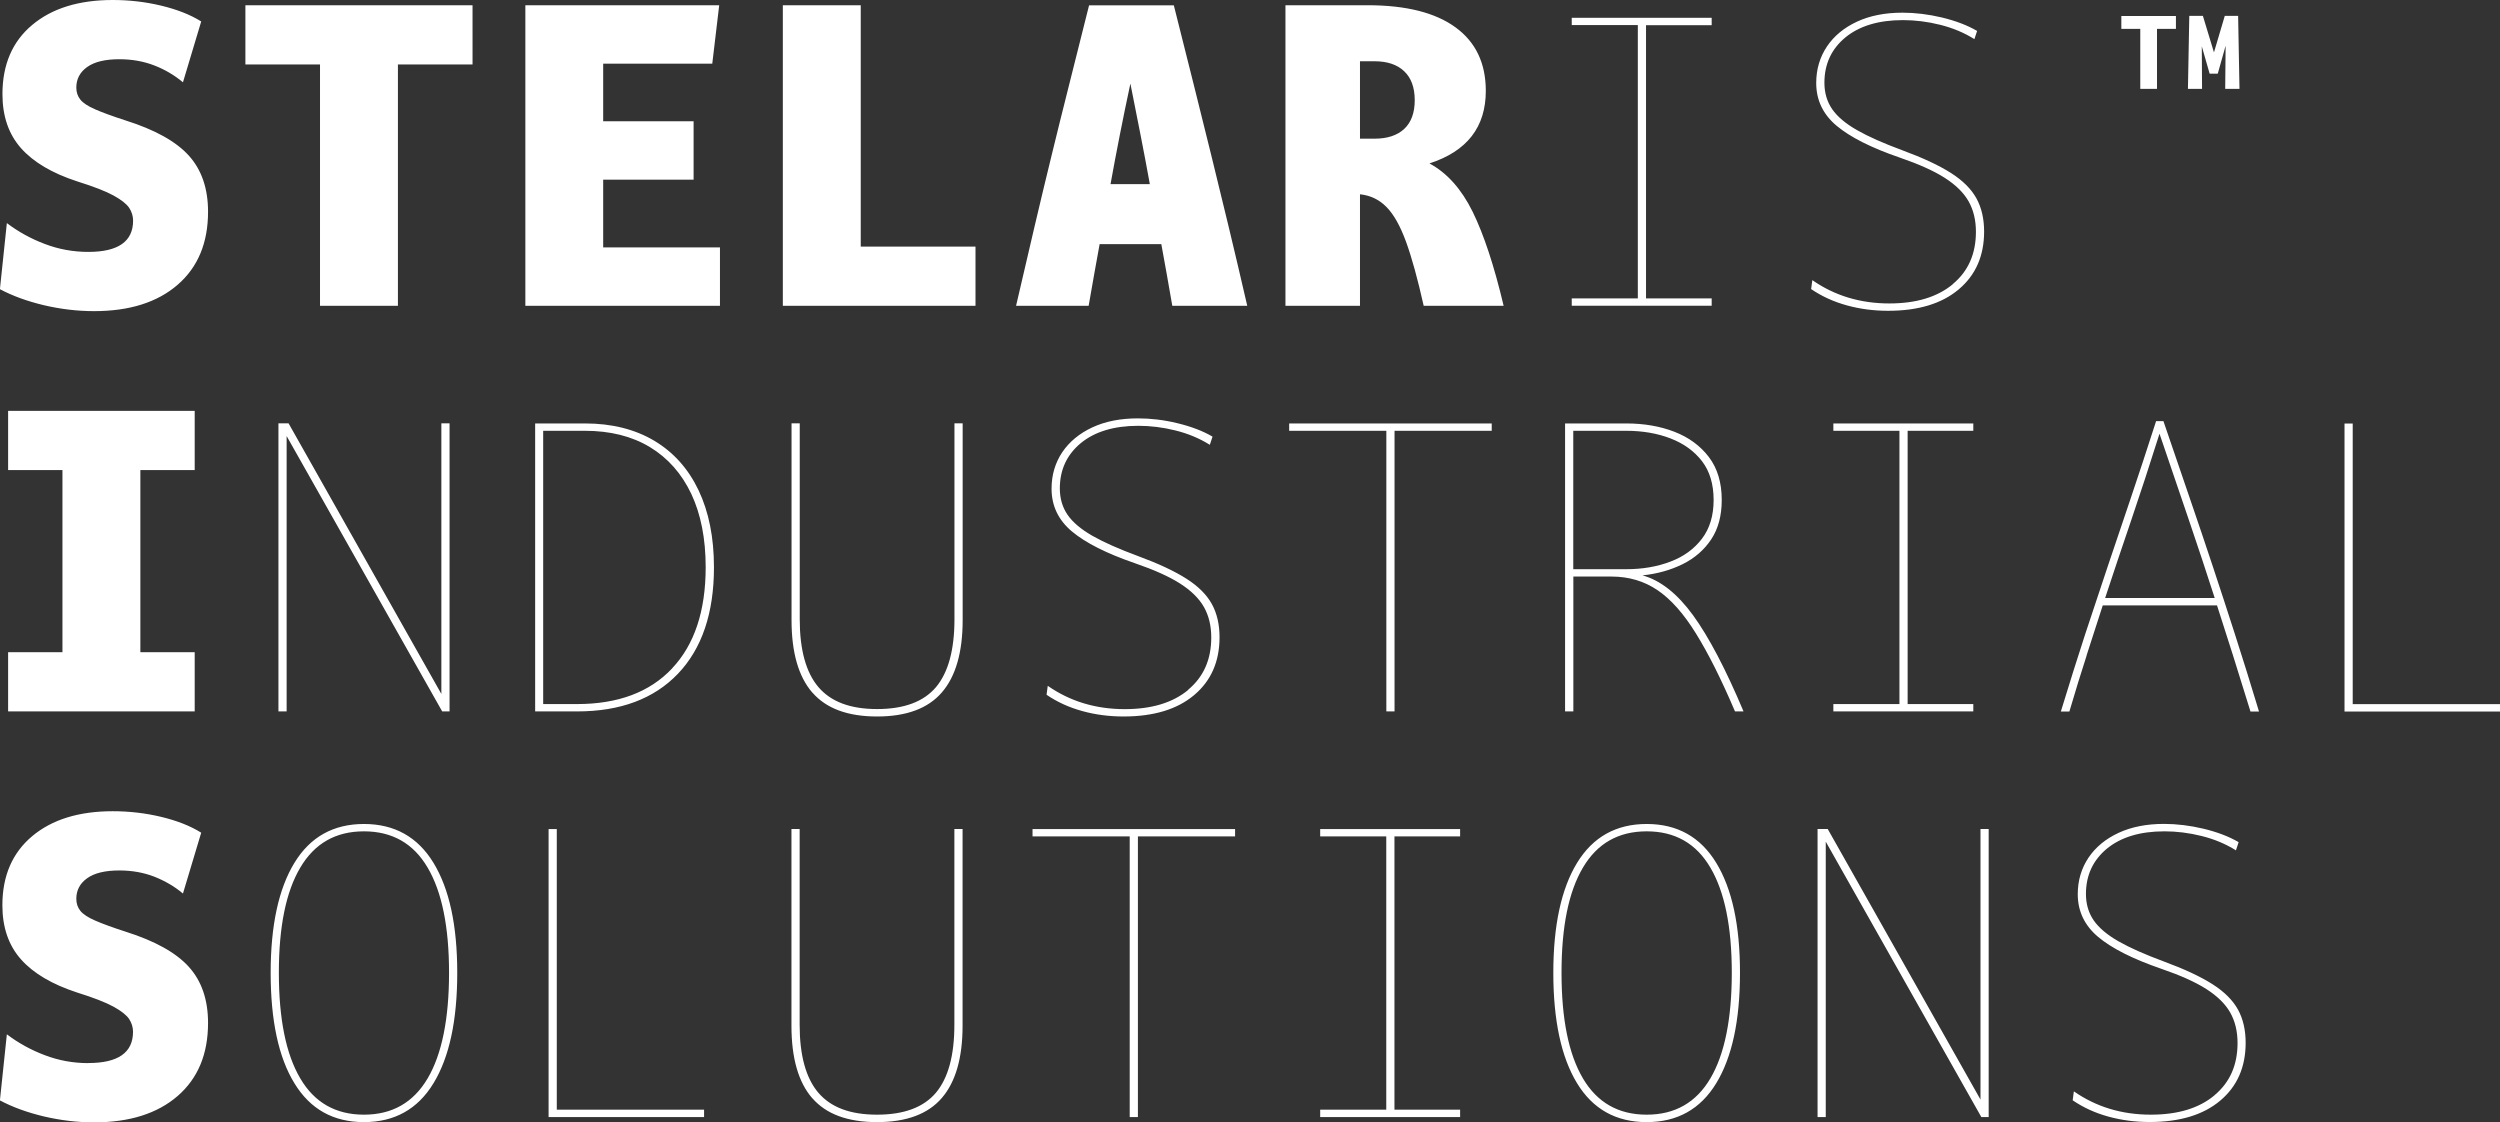
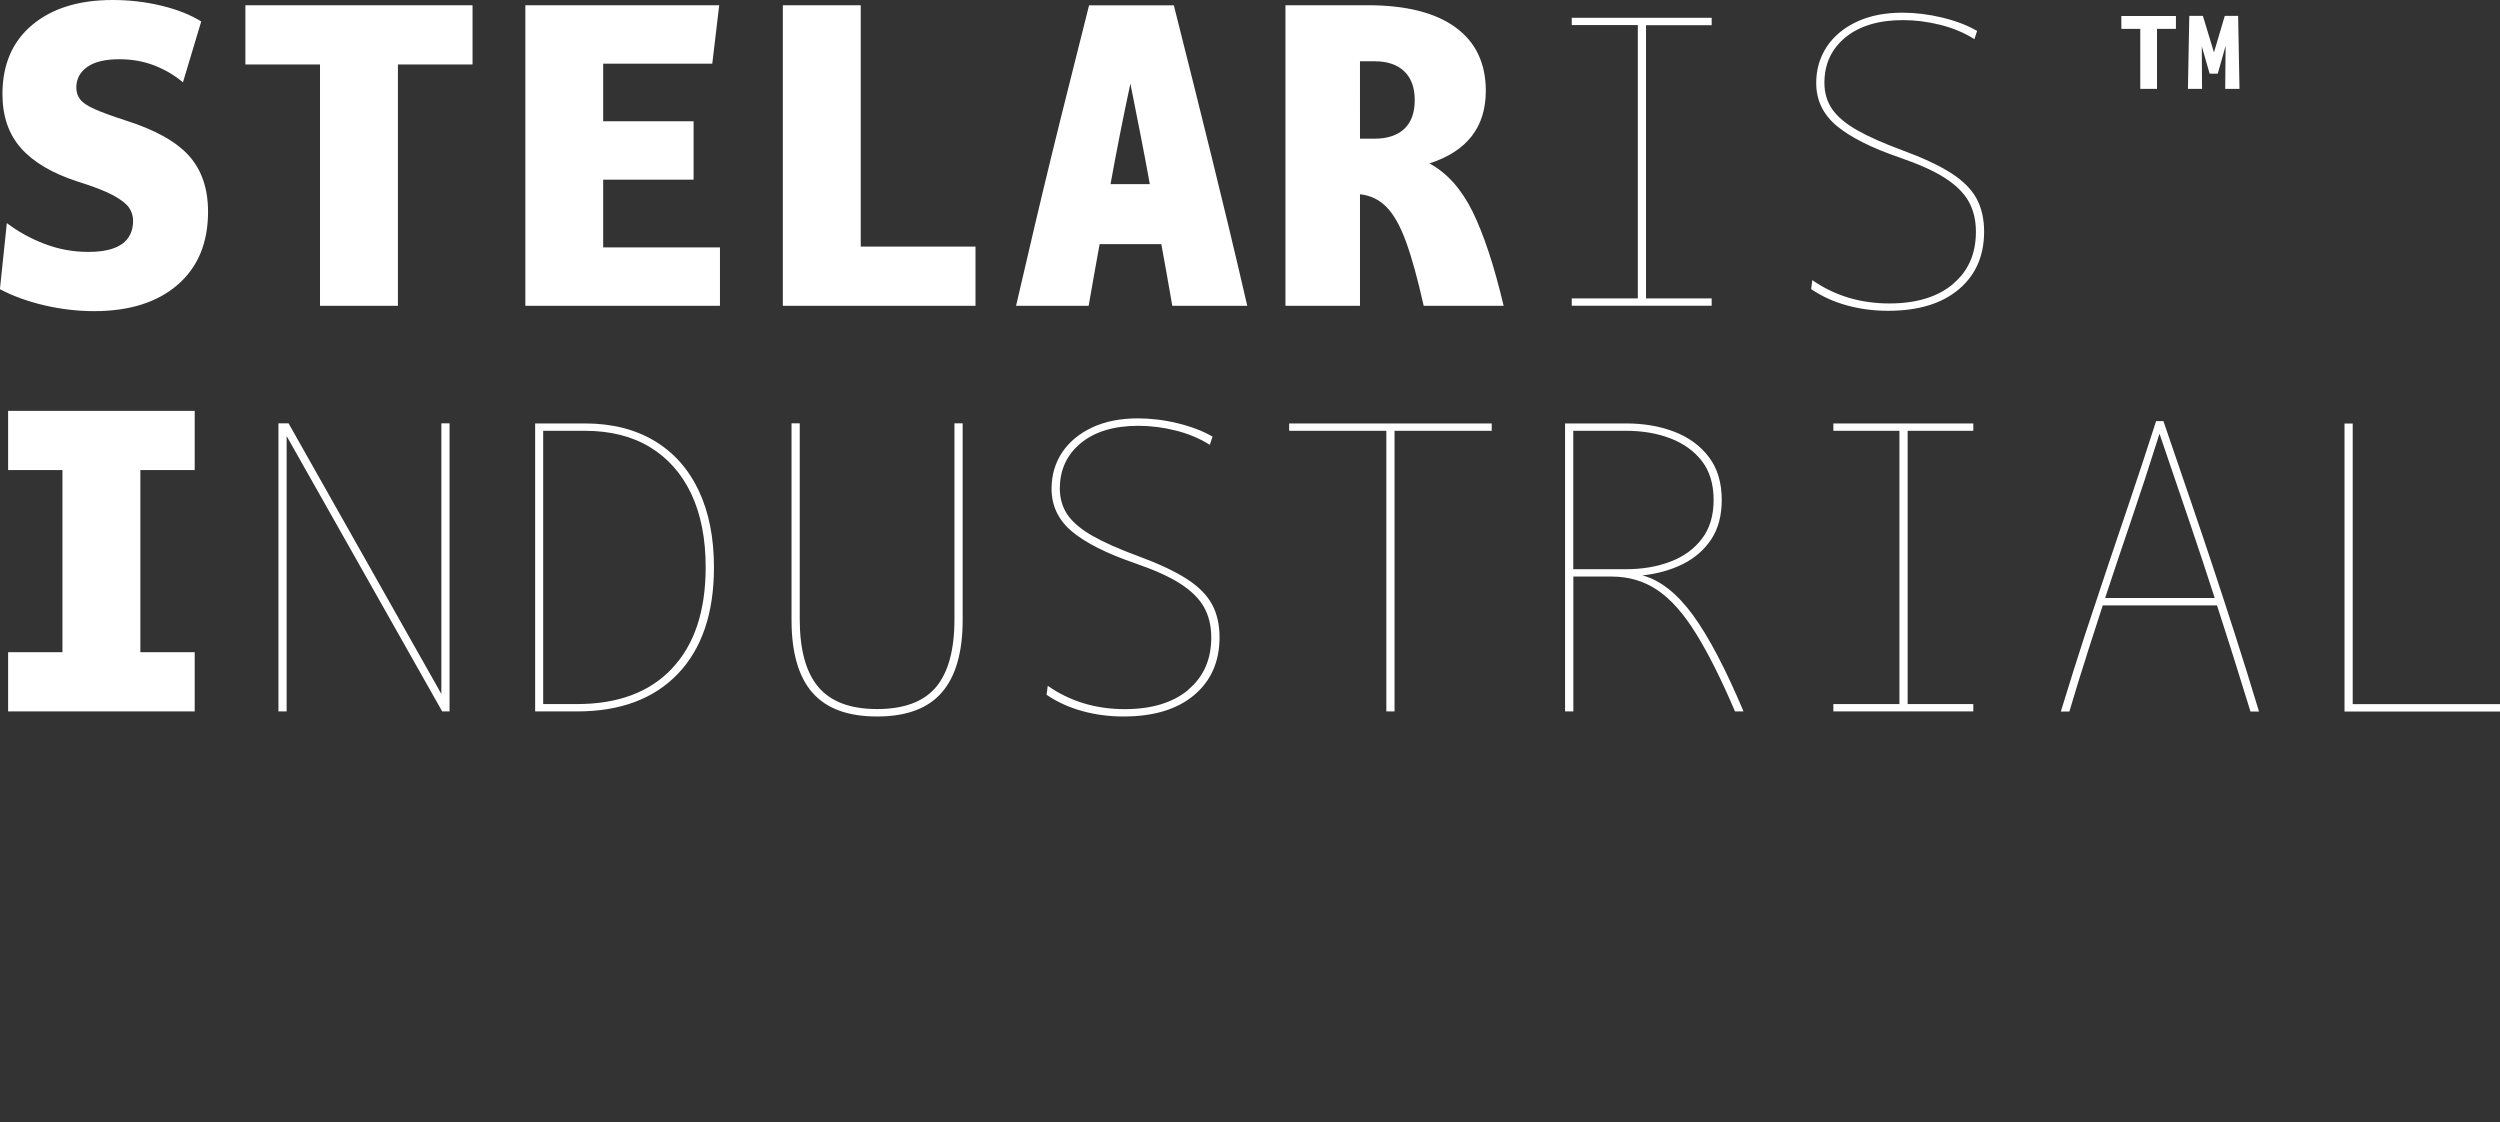
<svg xmlns="http://www.w3.org/2000/svg" id="uuid-c2d769c1-79ba-4666-8f96-b9feca4dda5a" width="295.85" height="132.82" viewBox="0 0 295.85 132.82">
  <rect x="0" y="0" width="295.85" height="132.82" fill="#333333" stroke="none" />
  <g id="uuid-823ad8fb-b812-41c3-a760-0cc6bf539d17">
-     <path d="m10.46,125.81c-1.79,0-3.51-.31-5.16-.94-1.65-.62-3.14-1.45-4.49-2.47l-.82,7.82c1.5.8,3.24,1.43,5.21,1.9,1.97.46,3.94.7,5.93.7,4.19,0,7.49-1.04,9.89-3.12s3.6-4.96,3.6-8.64c0-2.75-.76-4.97-2.28-6.65-1.52-1.68-4.01-3.06-7.46-4.15-1.57-.51-2.78-.95-3.62-1.32-.85-.37-1.43-.75-1.75-1.15-.32-.4-.48-.87-.48-1.42,0-1.02.43-1.84,1.3-2.45.86-.61,2.13-.91,3.79-.91,1.5,0,2.89.25,4.15.74,1.26.5,2.39,1.16,3.38,1.99l2.16-7.2c-1.28-.8-2.86-1.42-4.73-1.87-1.87-.45-3.78-.67-5.74-.67-4,0-7.18.98-9.53,2.95-2.35,1.97-3.53,4.7-3.53,8.18,0,2.62.74,4.76,2.21,6.41,1.47,1.65,3.68,2.95,6.62,3.91,1.95.61,3.39,1.17,4.32,1.68.93.51,1.54,1,1.85,1.46.3.46.46.97.46,1.51,0,2.46-1.76,3.7-5.28,3.7h0Zm24.38,2.38c1.87,3.07,4.61,4.6,8.23,4.6s6.36-1.53,8.23-4.6c1.87-3.07,2.81-7.42,2.81-13.06s-.94-9.95-2.81-13.02c-1.87-3.07-4.62-4.6-8.23-4.6s-6.36,1.53-8.23,4.6c-1.87,3.07-2.81,7.41-2.81,13.02s.93,10,2.81,13.06h0Zm.69-25.51c1.69-2.87,4.2-4.3,7.54-4.3s5.86,1.43,7.54,4.3c1.69,2.87,2.53,7.02,2.53,12.44s-.84,9.62-2.53,12.49c-1.69,2.87-4.2,4.3-7.54,4.3s-5.86-1.43-7.54-4.3c-1.69-2.87-2.53-7.03-2.53-12.49s.84-9.58,2.53-12.44h0Zm29.39,29.51h18.4v-.87h-17.43v-33.21h-.97v34.09h0Zm31.21-2.23c1.64,1.89,4.19,2.83,7.66,2.83s6.02-.95,7.66-2.85c1.64-1.9,2.46-4.75,2.46-8.56v-23.28h-.97v23.18c0,3.62-.73,6.29-2.18,8.03-1.46,1.73-3.78,2.6-6.97,2.6s-5.47-.87-6.95-2.6c-1.47-1.73-2.21-4.41-2.21-8.03v-23.18h-.97v23.28c0,3.83.82,6.69,2.46,8.58h0Zm37.56,2.23h.97v-33.21h11.5v-.87h-23.97v.87h11.5v33.21h0Zm22.54-33.21h7.82v32.34h-7.82v.87h16.56v-.87h-7.77v-32.34h7.77v-.87h-16.56v.87h0Zm30.4,29.21c1.87,3.07,4.62,4.6,8.24,4.6s6.36-1.53,8.23-4.6c1.87-3.07,2.81-7.42,2.81-13.06s-.94-9.95-2.81-13.02c-1.87-3.07-4.62-4.6-8.23-4.6s-6.36,1.53-8.24,4.6c-1.87,3.07-2.81,7.41-2.81,13.02s.94,10,2.81,13.06h0Zm.69-25.51c1.69-2.87,4.2-4.3,7.55-4.3s5.86,1.43,7.54,4.3c1.69,2.87,2.53,7.02,2.53,12.44s-.84,9.62-2.53,12.49c-1.69,2.87-4.2,4.3-7.54,4.3s-5.86-1.43-7.55-4.3c-1.69-2.87-2.53-7.03-2.53-12.49s.84-9.58,2.53-12.44h0Zm28.75-3.06l18.4,32.57h.87v-34.09h-.97v32.02l-18.08-32.02h-1.2v34.09h.97v-32.57h0Zm45.98,30.01c-1.82,1.52-4.33,2.28-7.52,2.28-3.44,0-6.47-.92-9.11-2.76l-.14,1.06c1.26.86,2.67,1.5,4.23,1.93,1.56.43,3.19.64,4.88.64,3.56,0,6.34-.84,8.35-2.53,2.01-1.69,3.01-3.97,3.01-6.85,0-1.5-.3-2.81-.9-3.91-.6-1.1-1.6-2.11-3.01-3.01-1.41-.9-3.33-1.8-5.75-2.69-2.24-.83-4.03-1.62-5.38-2.39-1.35-.77-2.33-1.6-2.94-2.48-.61-.89-.92-1.93-.92-3.13,0-2.21.83-3.99,2.48-5.36,1.66-1.36,3.92-2.05,6.81-2.05,1.44,0,2.91.18,4.39.55,1.49.37,2.84.93,4.07,1.7l.32-.97c-1.17-.68-2.55-1.2-4.16-1.59-1.61-.38-3.17-.57-4.67-.57-2.05,0-3.85.35-5.38,1.06-1.53.71-2.72,1.69-3.56,2.94-.84,1.26-1.27,2.7-1.27,4.32,0,2.02.81,3.71,2.42,5.06s4.1,2.61,7.48,3.77c2.24.77,4.01,1.56,5.31,2.39,1.3.83,2.25,1.76,2.83,2.78.58,1.03.87,2.23.87,3.61,0,2.61-.91,4.67-2.74,6.19h0Z" fill="#fff" stroke-width="0" />
    <path d="m.96,55.63h6.43v21.55H.96v7.01h22.08v-7.01h-6.43v-21.55h6.43v-7.01H.96v7.01h0Zm32.97-4.01l18.4,32.57h.87v-34.09h-.97v32.02l-18.08-32.02h-1.2v34.09h.97v-32.57h0Zm29.39,32.57h4.97c5.12,0,9.1-1.49,11.94-4.46,2.84-2.98,4.26-7.18,4.26-12.6,0-3.53-.61-6.56-1.82-9.11-1.21-2.54-2.96-4.5-5.24-5.86-2.29-1.36-5.02-2.05-8.21-2.05h-5.89v34.09h0Zm16.21-5.08c-2.65,2.81-6.4,4.21-11.25,4.21h-4v-32.34h4.92c3.01,0,5.57.64,7.71,1.93,2.13,1.29,3.76,3.14,4.9,5.54,1.13,2.41,1.7,5.3,1.7,8.67,0,5.18-1.33,9.18-3.98,11.98h0Zm16.61,2.85c1.64,1.89,4.19,2.83,7.66,2.83s6.02-.95,7.66-2.85c1.64-1.9,2.46-4.75,2.46-8.56v-23.28h-.97v23.18c0,3.62-.73,6.29-2.18,8.03-1.46,1.73-3.78,2.6-6.97,2.6s-5.47-.87-6.95-2.6c-1.47-1.73-2.21-4.41-2.21-8.03v-23.18h-.97v23.28c0,3.83.82,6.69,2.46,8.58h0Zm44.48-.32c-1.83,1.52-4.33,2.28-7.52,2.28-3.43,0-6.47-.92-9.11-2.76l-.14,1.06c1.26.86,2.67,1.5,4.23,1.93,1.56.43,3.19.64,4.88.64,3.56,0,6.34-.84,8.35-2.53,2.01-1.69,3.01-3.97,3.01-6.85,0-1.5-.3-2.81-.9-3.91-.6-1.1-1.6-2.11-3.01-3.01-1.41-.9-3.33-1.8-5.75-2.69-2.24-.83-4.03-1.62-5.38-2.39-1.35-.77-2.33-1.6-2.94-2.48-.61-.89-.92-1.93-.92-3.13,0-2.21.83-3.99,2.48-5.36,1.66-1.36,3.92-2.05,6.81-2.05,1.44,0,2.91.18,4.39.55,1.49.37,2.84.93,4.07,1.7l.32-.97c-1.16-.68-2.55-1.2-4.16-1.59s-3.17-.57-4.67-.57c-2.05,0-3.85.35-5.38,1.06-1.53.71-2.72,1.69-3.57,2.94-.84,1.26-1.27,2.7-1.27,4.32,0,2.02.8,3.71,2.41,5.06s4.1,2.61,7.48,3.77c2.24.77,4.01,1.56,5.31,2.39,1.3.83,2.25,1.76,2.83,2.78.58,1.03.87,2.23.87,3.61,0,2.61-.91,4.67-2.74,6.19h0Zm23.44,2.55h.97v-33.21h11.5v-.87h-23.97v.87h11.5v33.21h0Zm21.16,0h.97v-15.96h4.51c2.06,0,3.87.54,5.45,1.61,1.58,1.07,3.1,2.78,4.55,5.13,1.46,2.35,3,5.42,4.62,9.22h1.01c-2.12-5.03-4.11-8.82-5.98-11.39-1.87-2.56-3.86-4.13-5.98-4.71,1.75-.18,3.34-.63,4.76-1.33,1.43-.71,2.55-1.69,3.38-2.94.83-1.26,1.24-2.81,1.24-4.65,0-2.06-.51-3.75-1.52-5.08-1.01-1.33-2.37-2.33-4.07-2.99-1.7-.66-3.61-.99-5.73-.99h-7.22v34.09h0Zm17.57-25.02c0,1.84-.46,3.37-1.38,4.58-.92,1.21-2.16,2.12-3.73,2.71-1.56.6-3.31.9-5.24.9h-6.26v-16.38h6.26c1.93,0,3.68.3,5.24.9,1.56.6,2.81,1.5,3.73,2.69.92,1.2,1.38,2.73,1.38,4.6h0Zm14.17-8.19h7.82v32.34h-7.82v.87h16.56v-.87h-7.77v-32.34h7.77v-.87h-16.56v.87h0Zm29.97,26.57c.66-2.04,1.3-4.01,1.91-5.91h13.52c.61,1.9,1.24,3.87,1.89,5.91.64,2.04,1.33,4.25,2.07,6.65h1.01c-1.01-3.34-1.96-6.39-2.85-9.15-.89-2.76-1.76-5.44-2.62-8.03-.86-2.59-1.76-5.27-2.71-8.03-.95-2.76-1.99-5.81-3.13-9.15h-.87c-1.07,3.34-2.08,6.39-3.01,9.15-.94,2.76-1.84,5.44-2.71,8.03-.87,2.59-1.76,5.27-2.67,8.03-.9,2.76-1.86,5.81-2.88,9.15h1.01c.7-2.39,1.39-4.61,2.05-6.65h0Zm8.62-26.24c1.29,3.8,2.45,7.23,3.5,10.28,1.04,3.05,2.05,6.11,3.04,9.18h-12.97c1.01-3.07,2.04-6.13,3.08-9.18,1.04-3.05,2.16-6.48,3.36-10.28h0Zm21.9,32.89h18.4v-.87h-17.43v-33.21h-.97v34.09h0Z" fill="#fff" stroke-width="0" />
    <path d="m10.46,29.81c-1.79,0-3.51-.31-5.16-.94-1.65-.62-3.14-1.45-4.49-2.47l-.82,7.82c1.5.8,3.24,1.43,5.21,1.9,1.97.46,3.94.7,5.93.7,4.19,0,7.49-1.04,9.89-3.12s3.6-4.96,3.6-8.64c0-2.75-.76-4.97-2.28-6.65-1.52-1.68-4.01-3.06-7.46-4.15-1.57-.51-2.78-.95-3.62-1.32-.85-.37-1.43-.75-1.75-1.15-.32-.4-.48-.87-.48-1.42,0-1.02.43-1.84,1.3-2.45.86-.61,2.13-.91,3.79-.91,1.5,0,2.89.25,4.15.74s2.39,1.16,3.38,1.99l2.16-7.2c-1.28-.8-2.86-1.42-4.73-1.87-1.87-.45-3.78-.67-5.74-.67-4,0-7.18.98-9.53,2.95C1.46,4.92.29,7.65.29,11.14c0,2.62.74,4.76,2.21,6.41,1.47,1.65,3.68,2.95,6.62,3.91,1.95.61,3.39,1.17,4.32,1.68.93.51,1.54,1,1.85,1.46.3.46.46.97.46,1.51,0,2.46-1.76,3.7-5.28,3.7h0Zm27.41,6.38h9.22V7.63h8.83V.62h-26.88v7.01h8.83v28.56h0Zm24.29,0h23.04v-6.91h-13.82v-8.02h10.7v-6.91h-10.7v-6.82h12.91l.82-6.91h-22.94v35.57h0Zm30.48,0h22.8v-7.01h-13.58V.62h-9.22v35.57h0Zm46.08,0h8.88c-.8-3.46-1.54-6.62-2.23-9.48-.69-2.86-1.36-5.63-2.02-8.3-.66-2.67-1.34-5.44-2.06-8.3-.72-2.86-1.51-6.02-2.38-9.48h-10.03c-.86,3.46-1.66,6.62-2.38,9.48-.72,2.86-1.41,5.63-2.06,8.3s-1.32,5.44-1.99,8.3c-.67,2.86-1.41,6.02-2.21,9.48h8.59c.45-2.59.88-5.02,1.3-7.3h7.3c.42,2.27.85,4.7,1.3,7.3h0Zm-2.64-14.4h-4.66c.35-1.95.72-3.9,1.1-5.83.38-1.94.8-3.96,1.25-6.07.42,2.11.82,4.14,1.2,6.07.38,1.94.75,3.88,1.1,5.83h0Zm16.03,14.4h8.83v-13.2c1.22.13,2.26.62,3.12,1.49.86.86,1.64,2.24,2.33,4.13.69,1.89,1.38,4.42,2.09,7.58h9.46c-1.12-4.74-2.35-8.45-3.67-11.14-1.33-2.69-3.03-4.59-5.11-5.71,4.45-1.44,6.67-4.3,6.67-8.59,0-3.26-1.19-5.77-3.58-7.51-2.38-1.74-5.85-2.62-10.39-2.62h-9.74v35.57h0Zm15.31-24.34c0,1.5-.42,2.64-1.25,3.41-.83.77-2,1.15-3.5,1.15h-1.73V7.25h1.73c1.5,0,2.67.39,3.5,1.18.83.78,1.25,1.93,1.25,3.43h0Zm18.58-8.88h7.82v32.34h-7.82v.87h16.56v-.87h-7.77V2.98h7.77v-.87h-16.56v.87h0Zm45.1,30.66c-1.83,1.52-4.33,2.28-7.52,2.28-3.43,0-6.47-.92-9.11-2.76l-.14,1.06c1.26.86,2.67,1.5,4.23,1.93,1.56.43,3.19.64,4.88.64,3.56,0,6.34-.84,8.35-2.53,2.01-1.69,3.01-3.97,3.01-6.85,0-1.5-.3-2.81-.9-3.91-.6-1.1-1.6-2.11-3.01-3.01-1.41-.9-3.33-1.8-5.75-2.69-2.24-.83-4.03-1.62-5.38-2.39-1.35-.77-2.33-1.6-2.94-2.48-.61-.89-.92-1.93-.92-3.13,0-2.21.83-3.99,2.48-5.36,1.66-1.36,3.93-2.05,6.81-2.05,1.44,0,2.91.18,4.39.55,1.49.37,2.84.93,4.07,1.7l.32-.97c-1.17-.68-2.55-1.2-4.16-1.59-1.61-.38-3.17-.57-4.67-.57-2.05,0-3.85.35-5.38,1.06-1.53.71-2.72,1.69-3.56,2.94-.84,1.26-1.27,2.7-1.27,4.32,0,2.02.8,3.71,2.41,5.06s4.1,2.61,7.48,3.77c2.24.77,4.01,1.56,5.31,2.39,1.3.83,2.25,1.76,2.83,2.78.58,1.03.87,2.23.87,3.61,0,2.61-.91,4.67-2.74,6.19h0Zm22.18-23.11h1.98V3.42h2.24v-1.53h-6.46v1.53h2.24v7.11h0Zm7.26-5.11l.95,3.31h.96l.93-3.31-.05,5.11h1.69l-.16-8.64h-1.58l-1.28,4.32-1.31-4.32h-1.61l-.16,8.64h1.67l-.03-5.11h0Z" fill="#fff" stroke-width="0" />
  </g>
</svg>